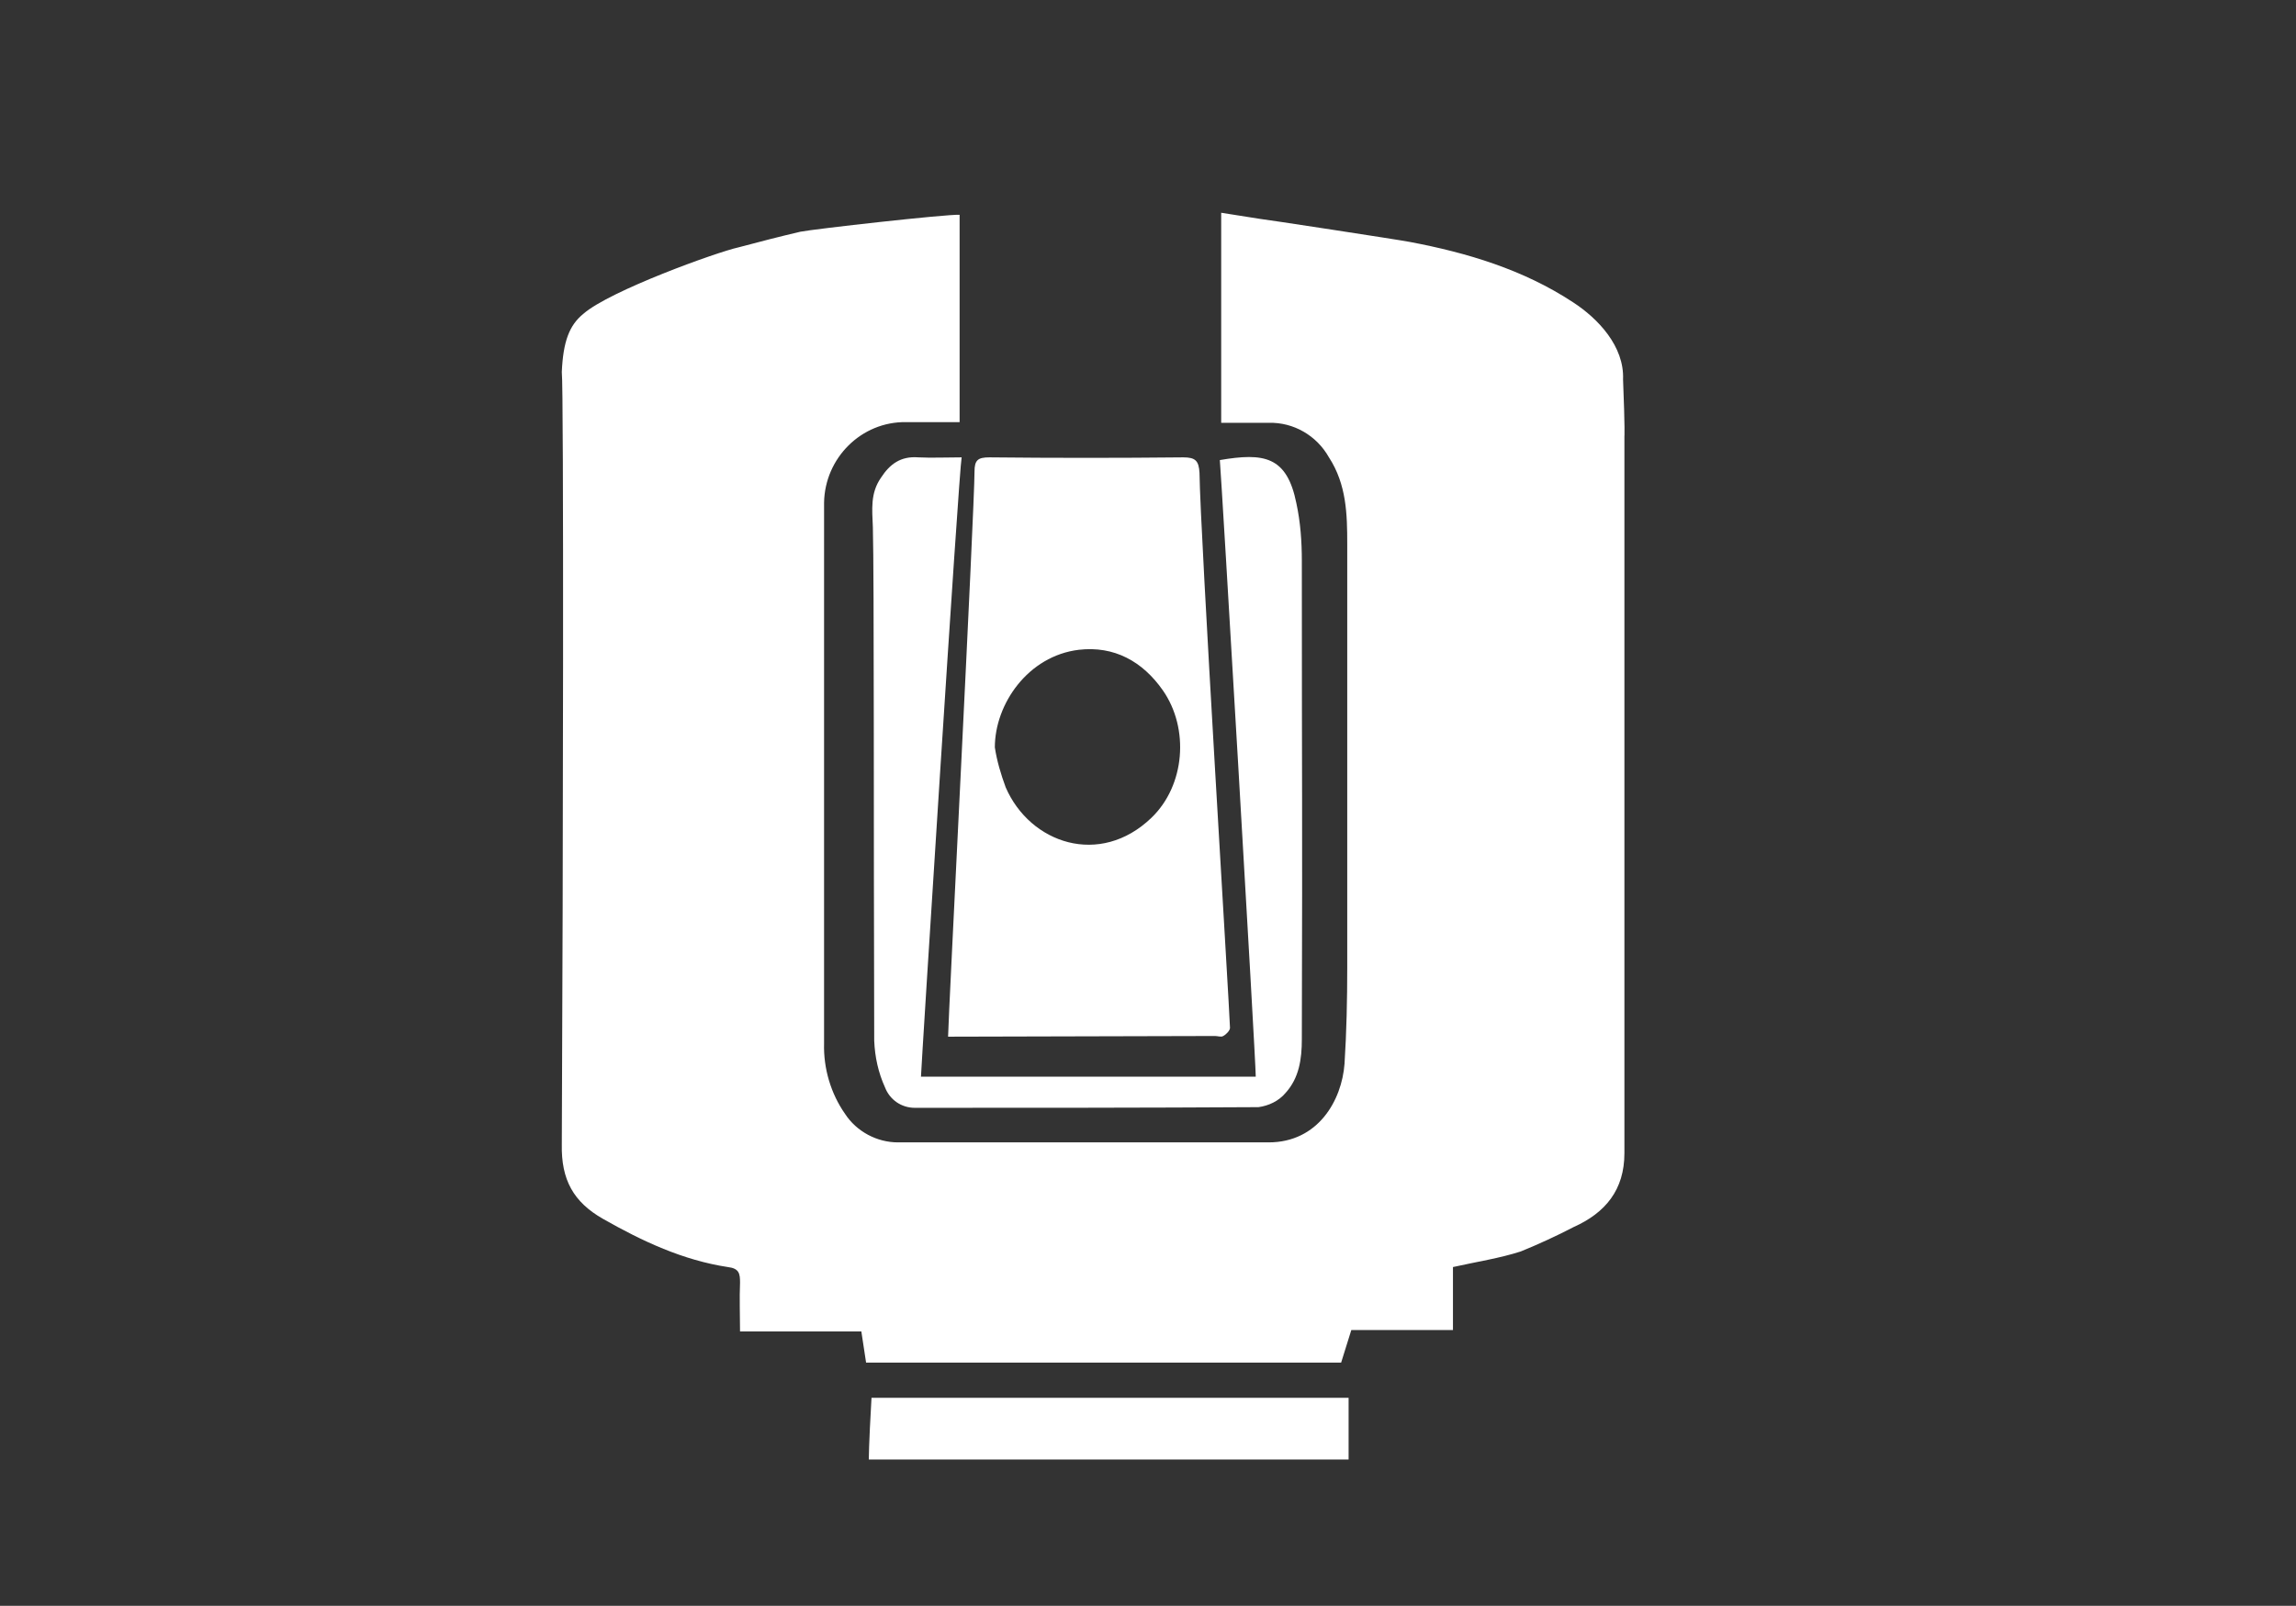
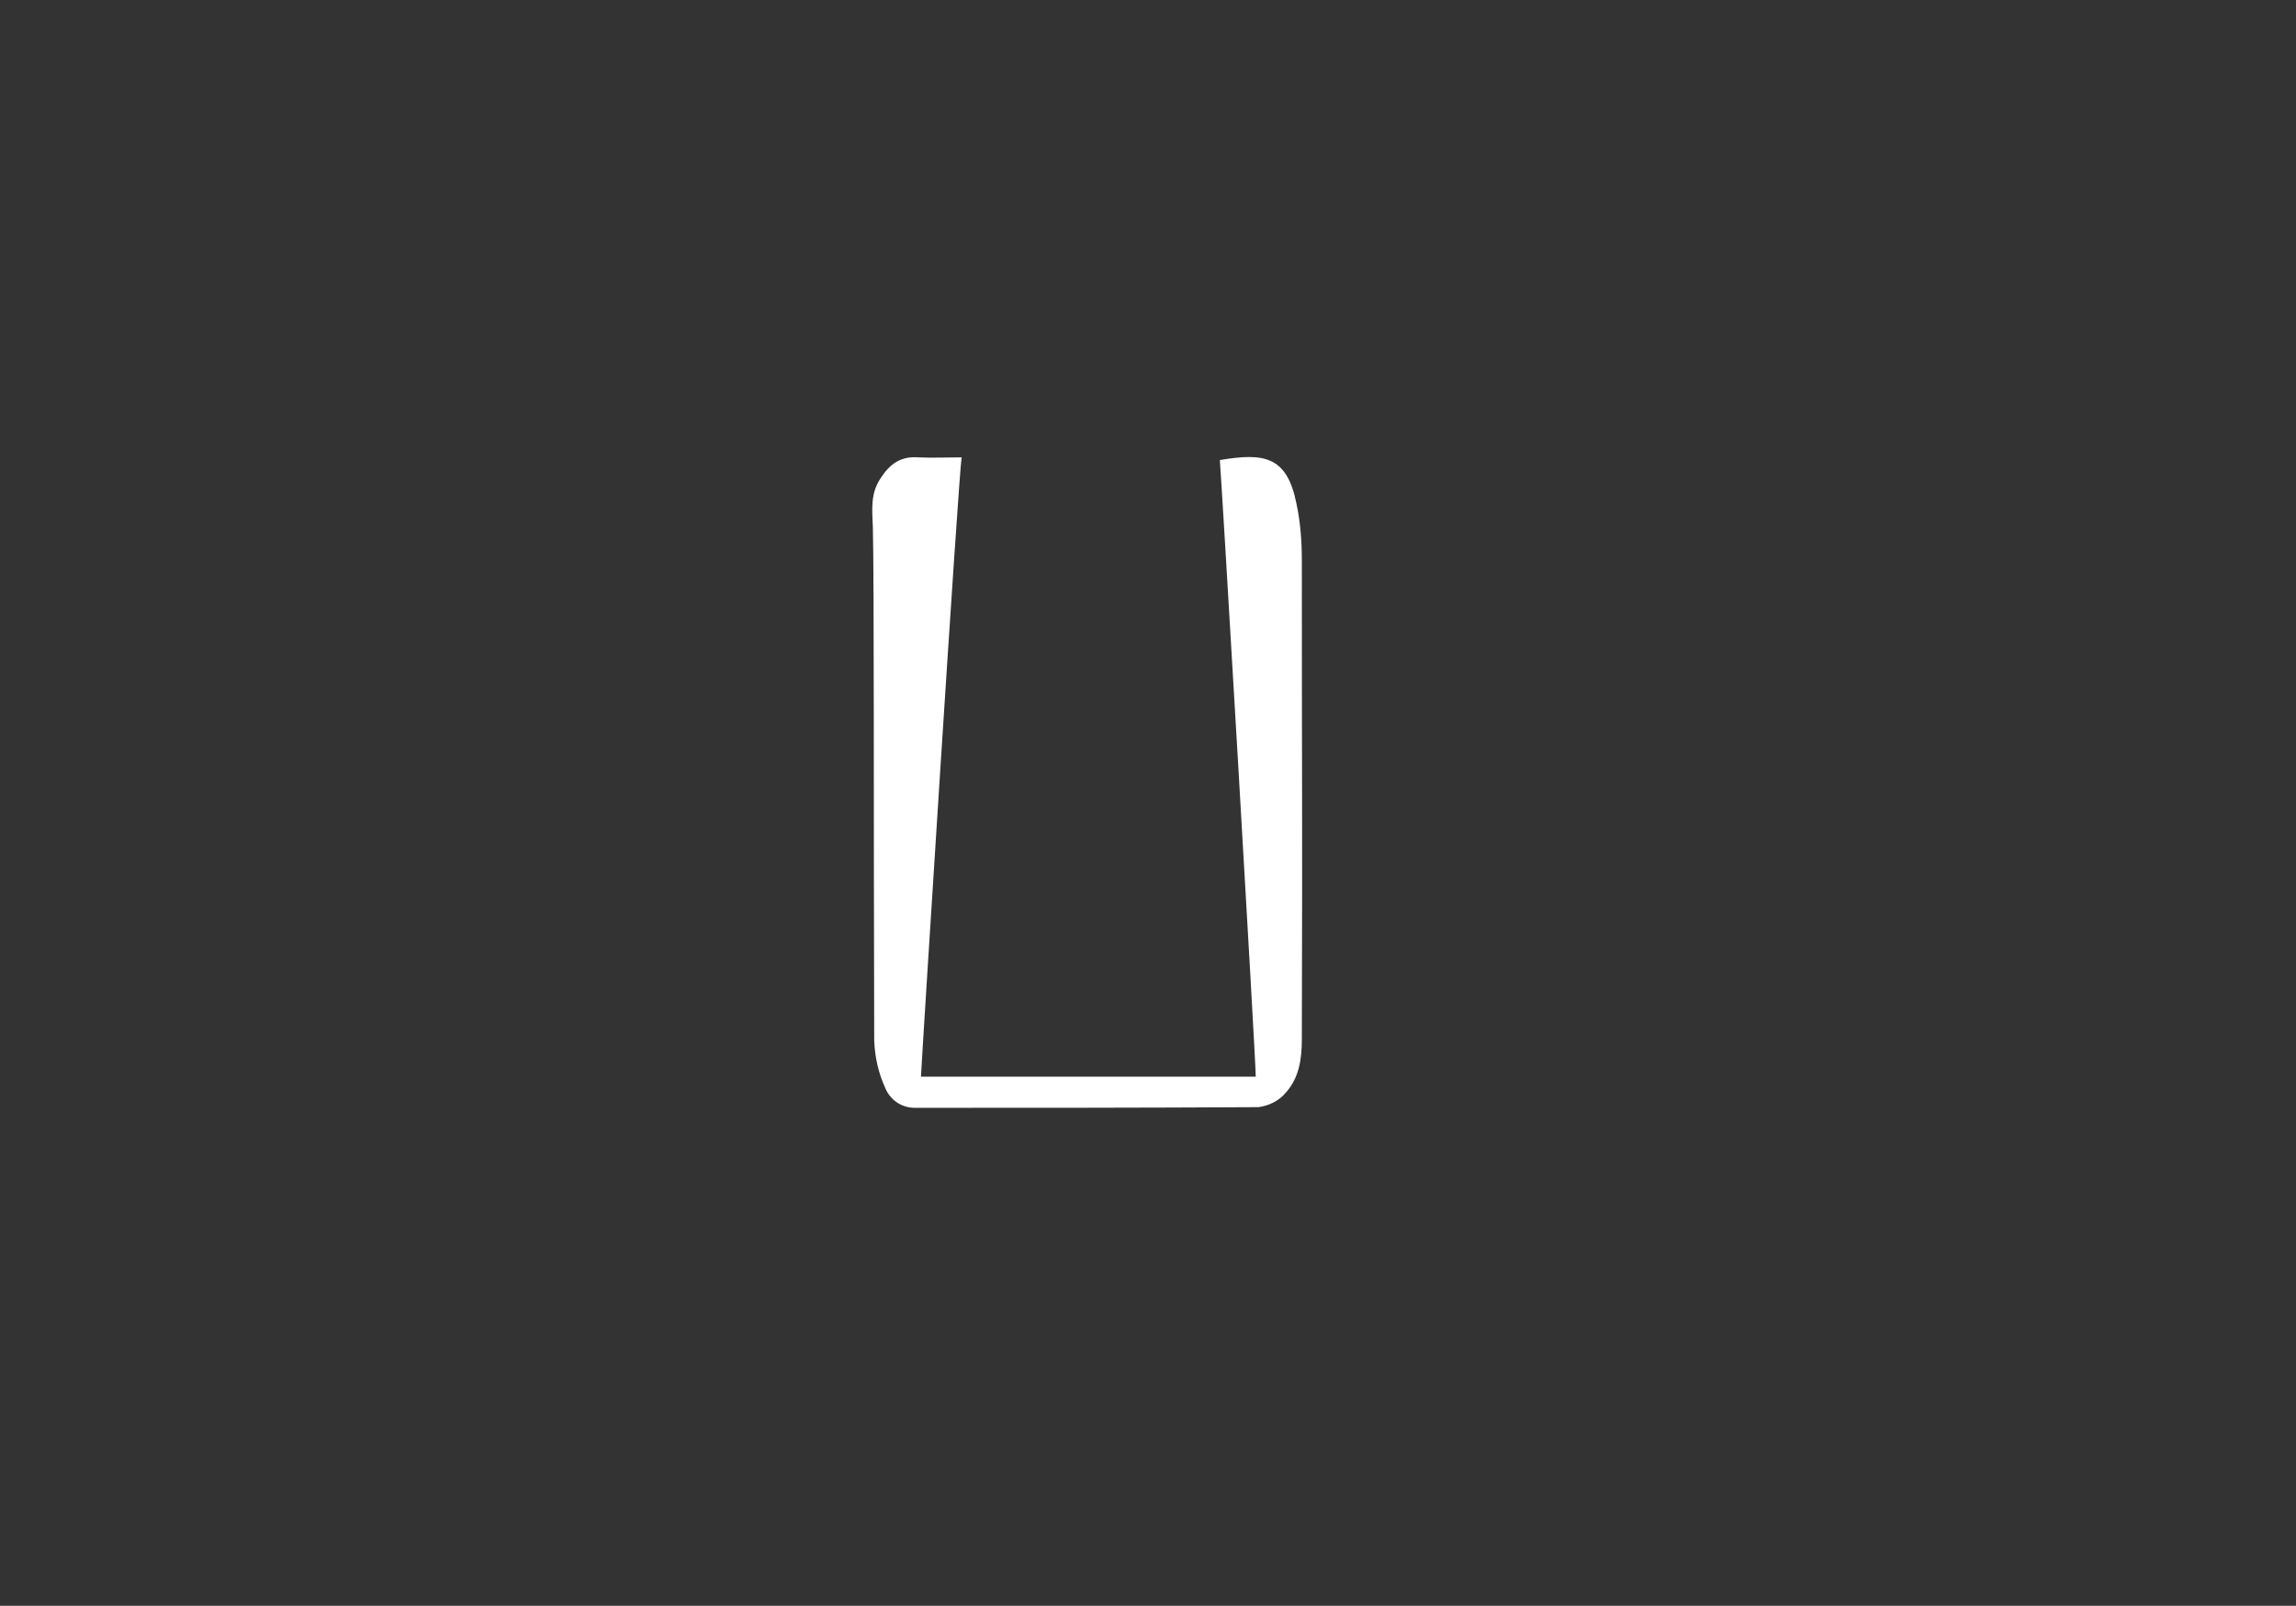
<svg xmlns="http://www.w3.org/2000/svg" id="Ebene_1" x="0px" y="0px" viewBox="0 0 338.8 237" style="enable-background:new 0 0 338.8 237;" xml:space="preserve">
  <rect x="0" y="0" width="338.8" height="237" fill="#333333" stroke="none" />
  <style type="text/css">	.st0{fill:#FFFFFF;}	.st1{fill:#9DBBE0;}</style>
-   <path class="st0" d="M128.2,215.4c0-1.6,0.3-7.7,0.4-9.1H199v9.1H128.2z" />
-   <path class="st0" d="M239.7,64.4c0,49.2,0,56.6,0,105.8c0,5.4-2.8,8.8-7.5,10.9c-2.5,1.3-5.1,2.5-7.8,3.6c-3.1,1-6.4,1.5-10,2.3v9.3 h-15l-1.5,4.8h-70.1l-0.7-4.6h-17.9c0-2.5-0.1-4.8,0-7.2c0-1.3-0.1-2.1-1.8-2.3c-6.6-1-12.6-3.8-18.4-7.1c-4.4-2.5-6.2-5.8-6.1-11 c0.2-41.3,0.3-111.7,0-114c0.2-4.5,1.1-6.9,3.2-8.6c3.9-3.4,19.7-9.1,22.9-9.8c3-0.8,6.1-1.6,9.1-2.3c2-0.4,21.5-2.6,23.5-2.5v30.6 h-7.9c-6.6-0.1-12,5.3-12.1,11.9c0,0.2,0,0.4,0,0.6c0,1.5,0,2.9,0,4.4V154c-0.1,3.7,1,7.4,3.1,10.4c1.7,2.6,4.7,4.2,7.8,4.2 c18.2,0,36.5,0,54.7,0c7.3,0,10.8-6.2,11.2-11.6c0.3-4.7,0.4-9.5,0.4-14.2c0-34.7,0-27.8,0-62.5c0-4.4-0.1-8.8-2.7-12.8 c-1.8-3.2-5.2-5.2-8.9-5.1c-2.3,0-4.5,0-7,0v-31l5.7,0.9c0.3,0,20.6,3.1,22.1,3.4c8.5,1.6,16.8,4.1,24.1,8.9 c3.7,2.4,7.6,6.5,7.4,11.4C239.8,63.5,239.7,64.4,239.7,64.4z" />
  <path class="st0" d="M141.9,67.5c-0.4,1.9-6,90.5-6,91.4h49.4c0-2.6-5.1-89.1-5.3-91c6.5-1.1,9.9-0.6,11.3,6.4 c0.6,2.8,0.8,5.6,0.8,8.5c0,37.4,0.1,33.2,0,70.6c0,2.9-0.4,5.7-2.4,7.9c-1,1.2-2.5,1.9-4,2.1c-16.9,0.1-33.8,0.1-50.7,0.1 c-2,0-3.7-1.2-4.4-3c-1-2.2-1.5-4.5-1.6-6.9c-0.1-31.7,0-68.4-0.2-75.8c-0.1-2.6-0.4-5,1.2-7.3c1.3-2,2.9-3.2,5.5-3 C137.5,67.6,139.5,67.5,141.9,67.5z" />
-   <path class="st0" d="M177,69.8c-0.1-1.8-0.6-2.3-2.4-2.3c-9.6,0.1-19.1,0.1-28.6,0c-1.7,0-2.2,0.4-2.2,2.1c0,5.4-3.9,81.1-3.9,83.4 l39.4-0.1c0.4,0,0.9,0.2,1.2,0c0.4-0.2,1-0.8,1-1.2C181.4,148.3,177.1,78.7,177,69.8z M169.9,120.7c-7.6,7.3-17.9,3.8-21.5-4.5 c-0.7-1.9-1.3-3.9-1.6-5.9c0-6.4,4.9-13.5,12.4-14.4c5.2-0.6,9.4,1.7,12.4,6C175.5,107.5,174.9,115.9,169.9,120.7z" />
-   <path class="st1" d="M127.4,213.7" />
</svg>